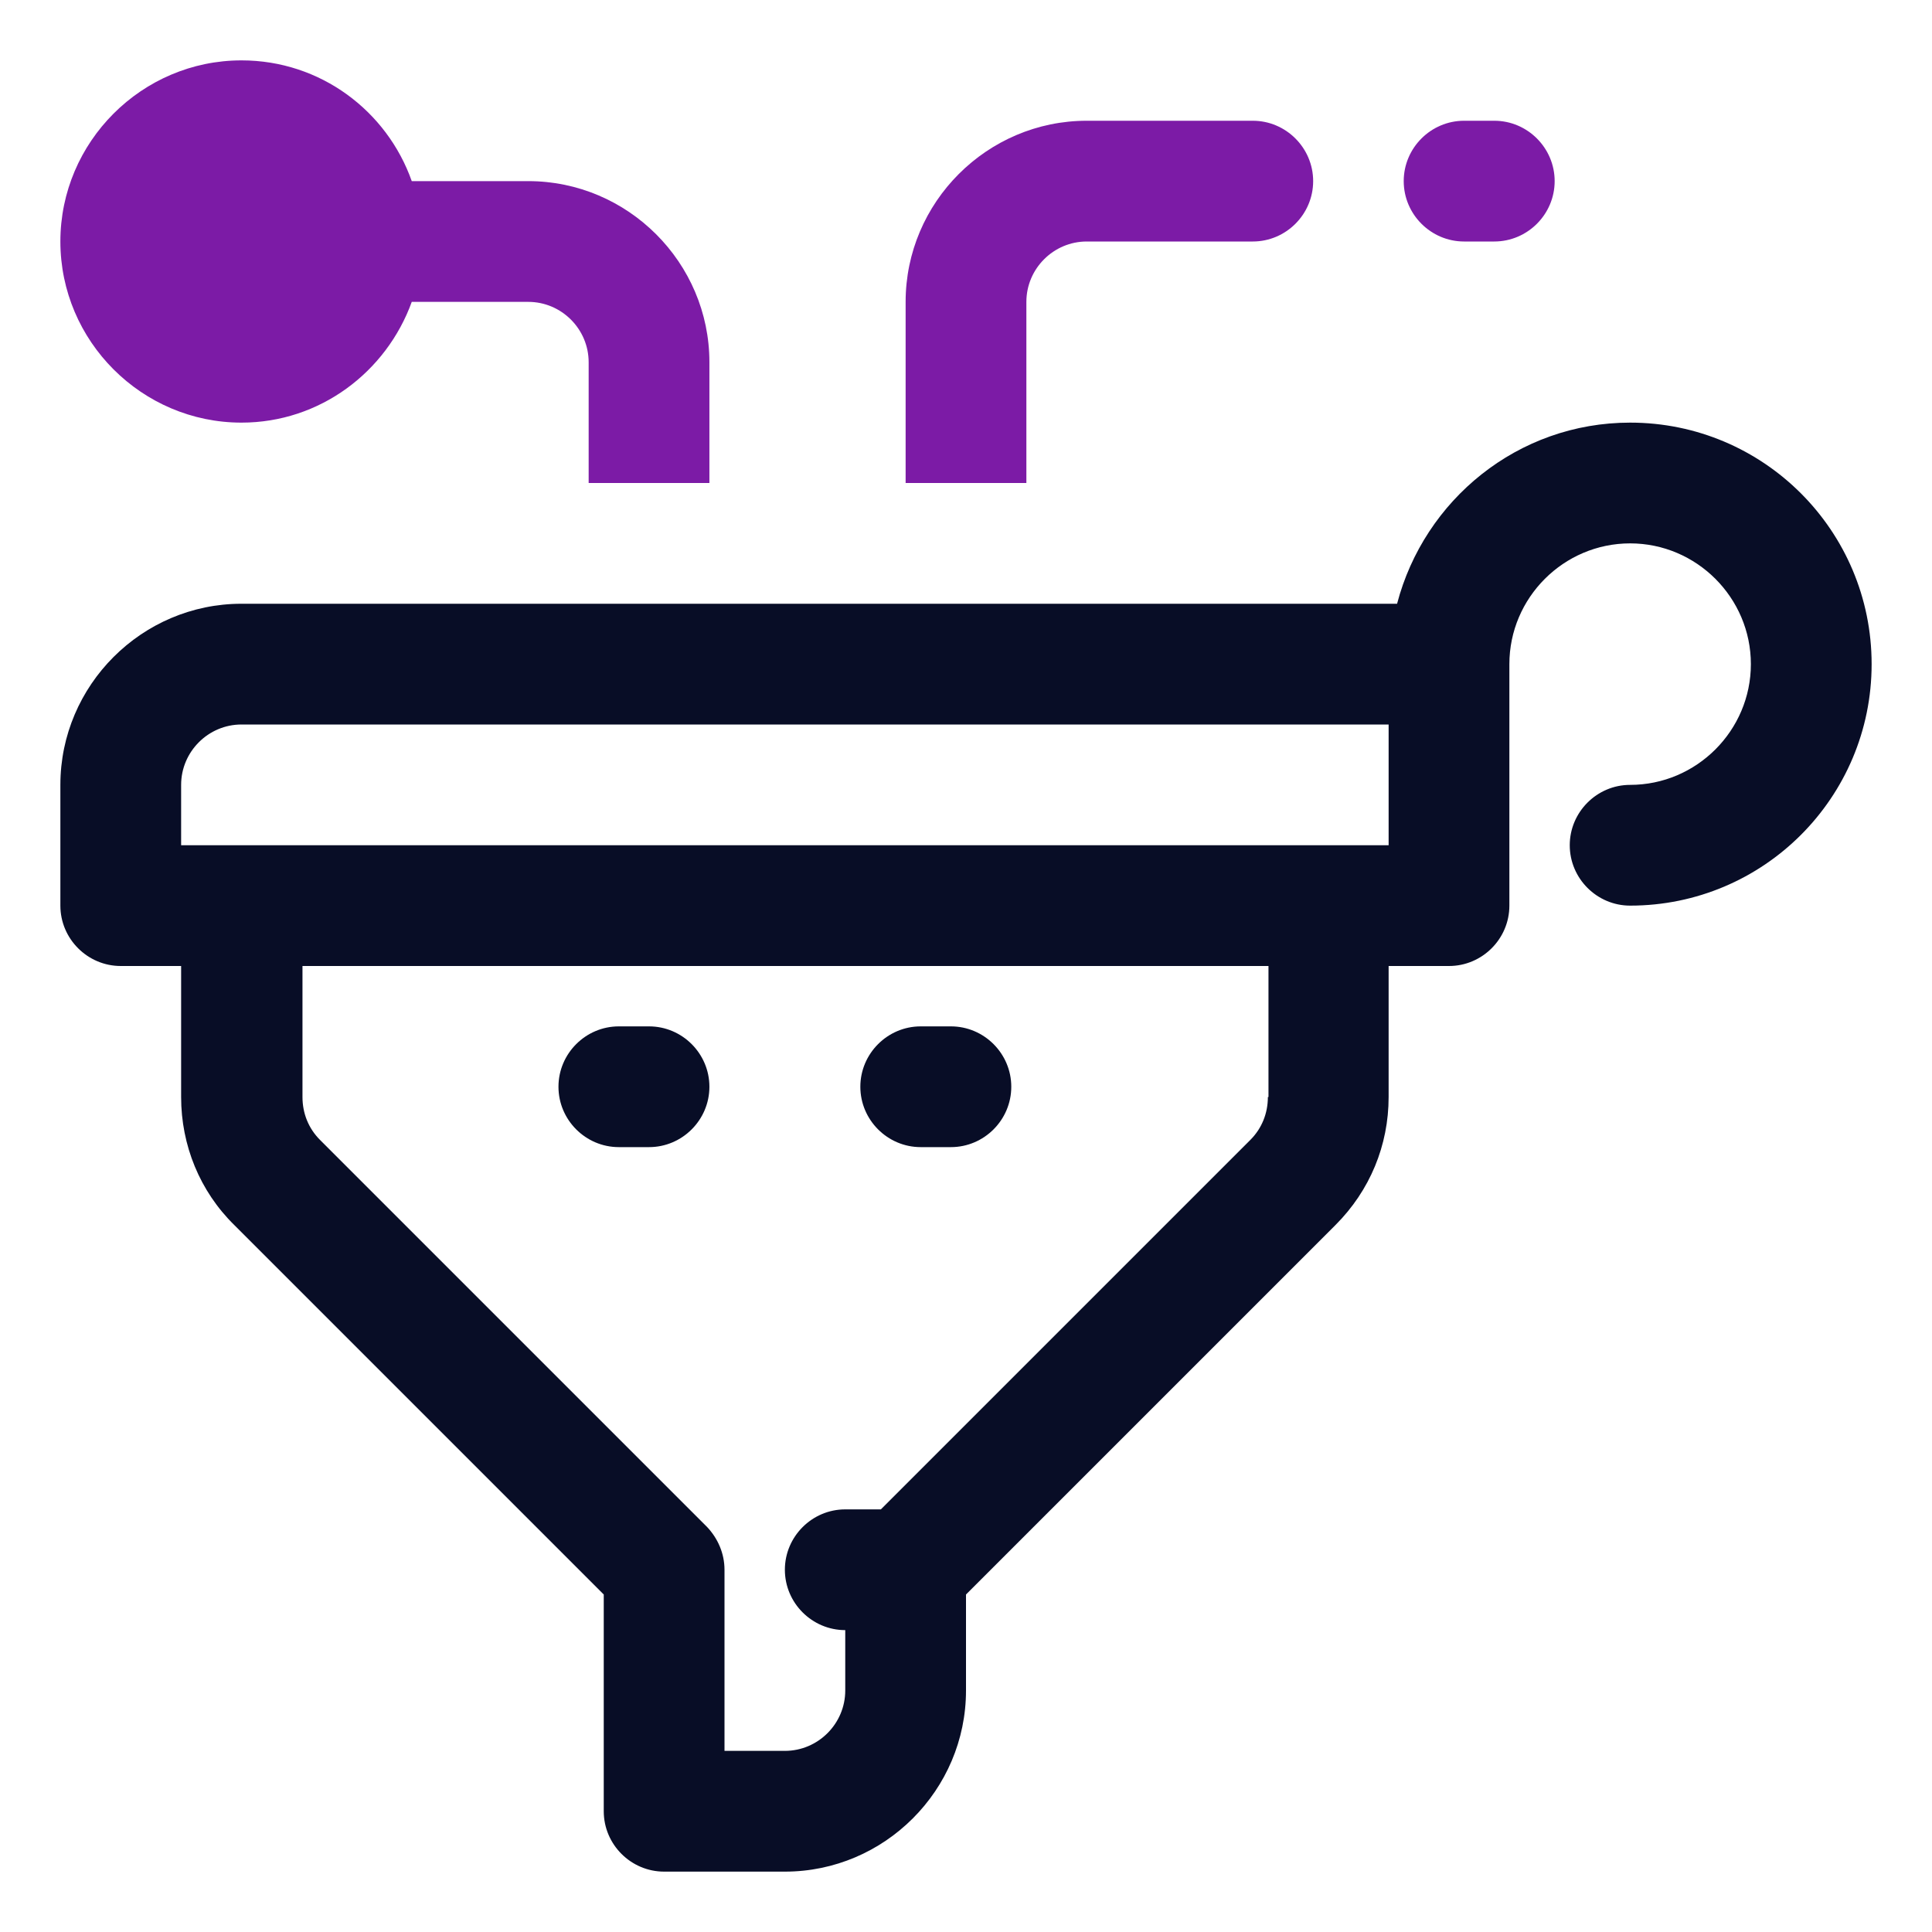
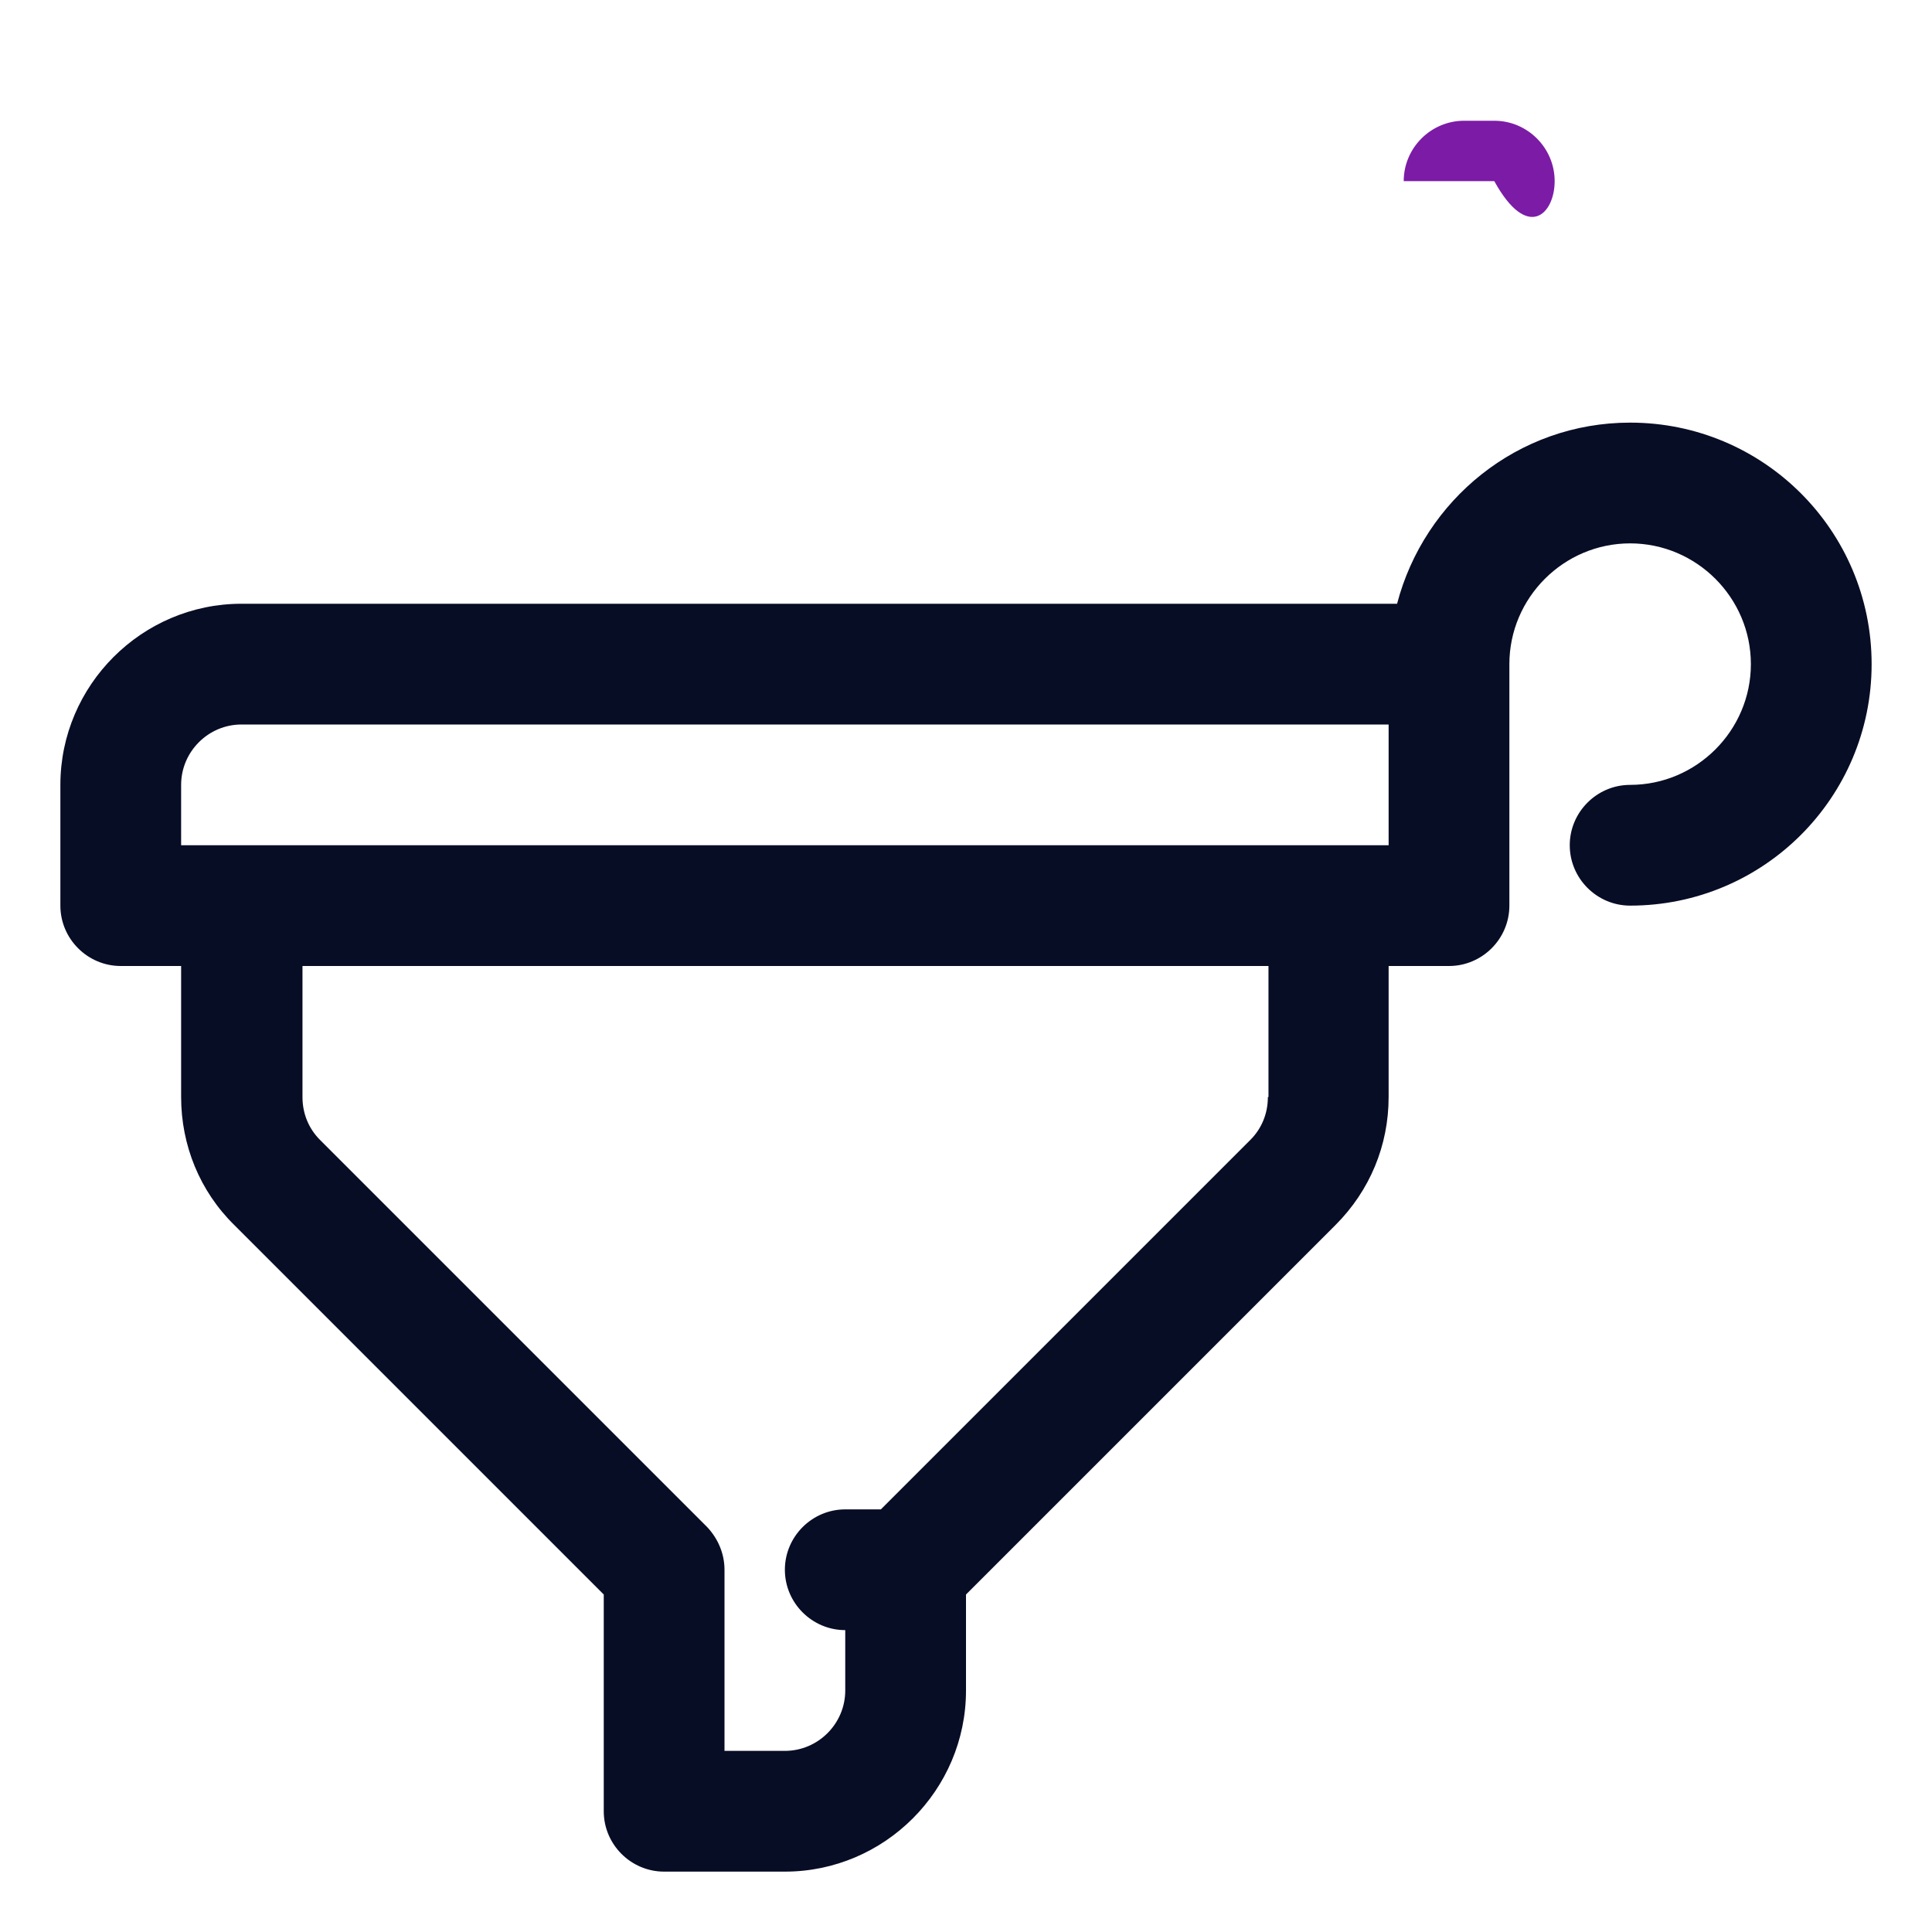
<svg xmlns="http://www.w3.org/2000/svg" width="32" height="32" viewBox="0 0 32 32" fill="none">
  <path d="M27 7C25.14 7 23.59 8.28 23.14 10H4C2.35 10 1 11.35 1 13V15C1 15.55 1.45 16 2 16H3V18.17C3 18.97 3.31 19.73 3.88 20.29L10 26.41V30C10 30.55 10.45 31 11 31H13C14.65 31 16 29.65 16 28V26.41L22.12 20.29C22.69 19.72 23 18.97 23 18.17V16H24C24.55 16 25 15.55 25 15V11C25 9.9 25.9 9 27 9C28.1 9 29 9.9 29 11C29 12.1 28.1 13 27 13C26.45 13 26 13.45 26 14C26 14.55 26.45 15 27 15C29.21 15 31 13.21 31 11C31 8.79 29.21 7 27 7ZM21 18.17C21 18.44 20.9 18.69 20.71 18.88L14.59 25H14C13.45 25 13 25.45 13 26C13 26.55 13.45 27 14 27V28C14 28.55 13.55 29 13 29H12V26C12 25.73 11.89 25.48 11.71 25.29L5.3 18.88C5.11 18.69 5.01 18.44 5.01 18.17V16H21.01V18.17H21ZM23 14H3V13C3 12.45 3.45 12 4 12H23V14Z" fill="#080D26" />
-   <path d="M10.25 19H10.75C11.3 19 11.75 18.55 11.75 18C11.75 17.45 11.3 17 10.75 17H10.25C9.7 17 9.25 17.45 9.25 18C9.25 18.55 9.7 19 10.25 19Z" fill="#080D26" />
-   <path d="M15.25 19H15.75C16.3 19 16.75 18.55 16.75 18C16.75 17.45 16.3 17 15.75 17H15.25C14.7 17 14.25 17.45 14.25 18C14.25 18.55 14.7 19 15.25 19Z" fill="#080D26" />
-   <path d="M8.75 3H6.82C6.41 1.84 5.31 1 4 1C2.35 1 1 2.35 1 4C1 5.65 2.35 7 4 7C5.3 7 6.4 6.16 6.82 5H8.75C9.3 5 9.75 5.45 9.75 6V8H11.75V6C11.75 4.35 10.4 3 8.75 3Z" fill="#7C1BA6" />
-   <path d="M20.75 2H18C16.35 2 15 3.35 15 5V8H17V5C17 4.45 17.45 4 18 4H20.75C21.3 4 21.75 3.55 21.75 3C21.75 2.45 21.3 2 20.75 2Z" fill="#7C1BA6" />
-   <path d="M24.75 2H24.25C23.7 2 23.25 2.45 23.25 3C23.25 3.55 23.7 4 24.25 4H24.75C25.3 4 25.75 3.55 25.75 3C25.75 2.45 25.3 2 24.75 2Z" fill="#7C1BA6" />
+   <path d="M24.75 2H24.25C23.7 2 23.25 2.45 23.25 3H24.75C25.3 4 25.75 3.55 25.75 3C25.75 2.45 25.3 2 24.75 2Z" fill="#7C1BA6" />
</svg>